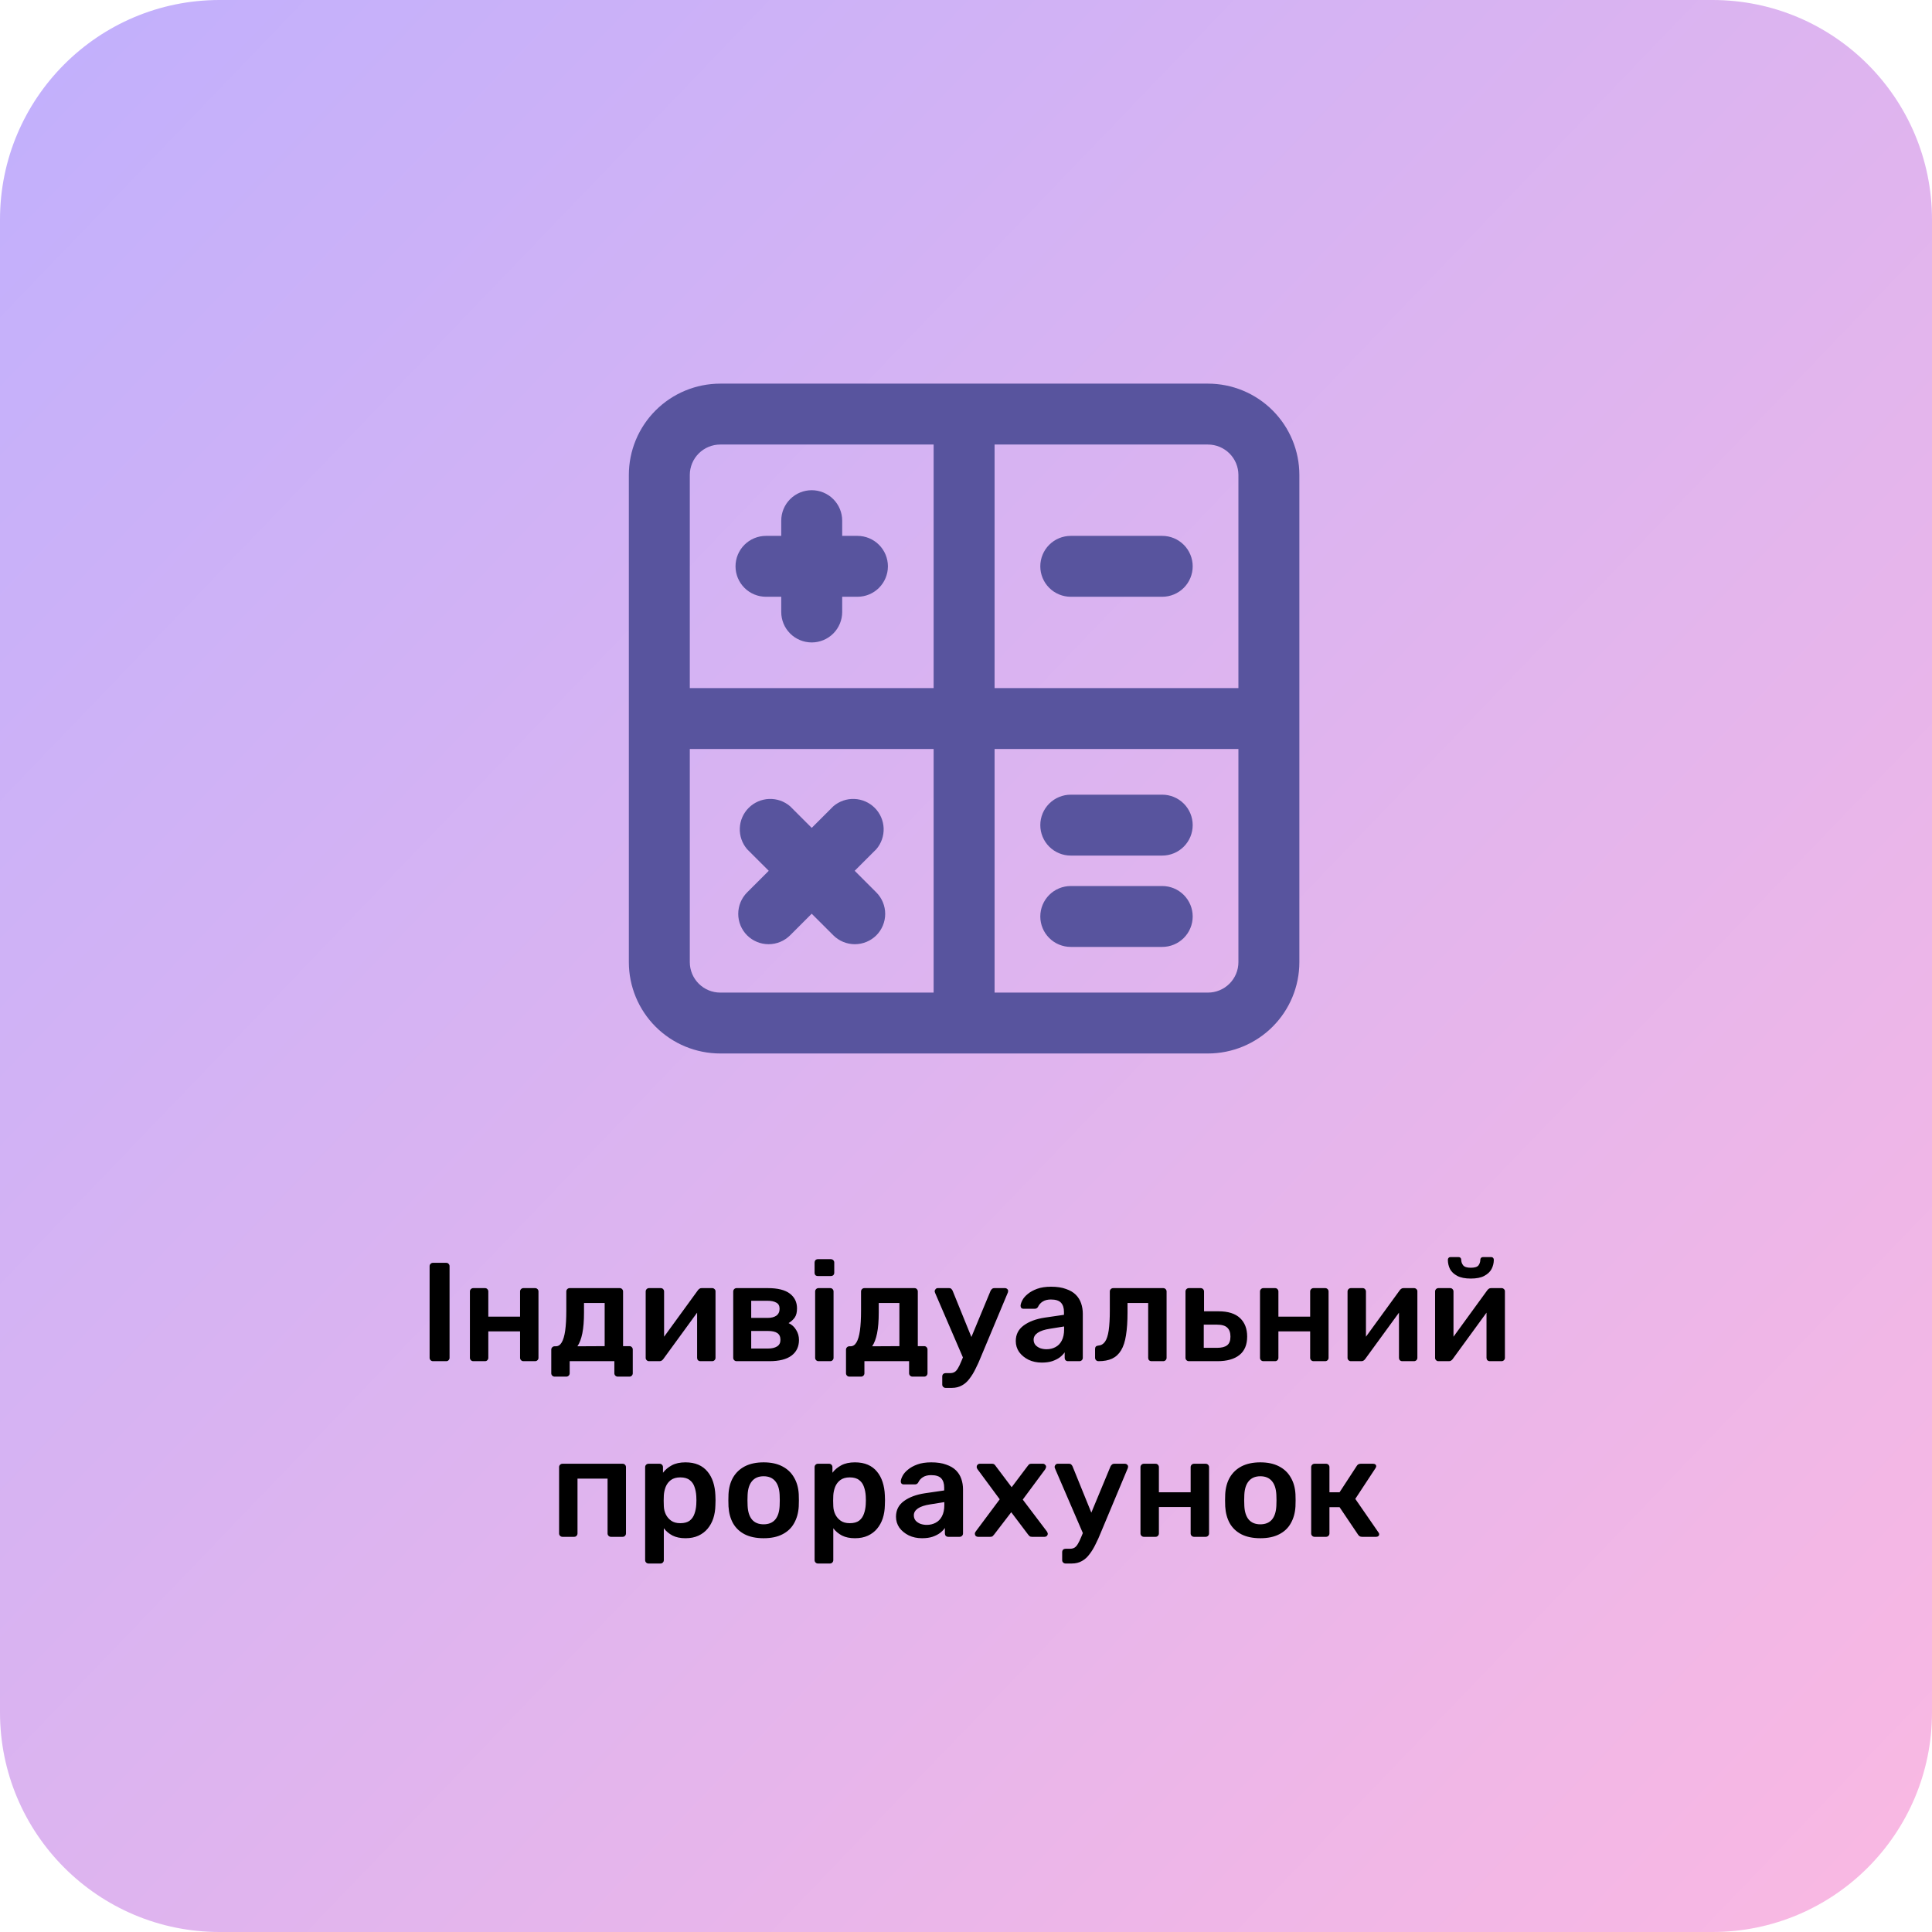
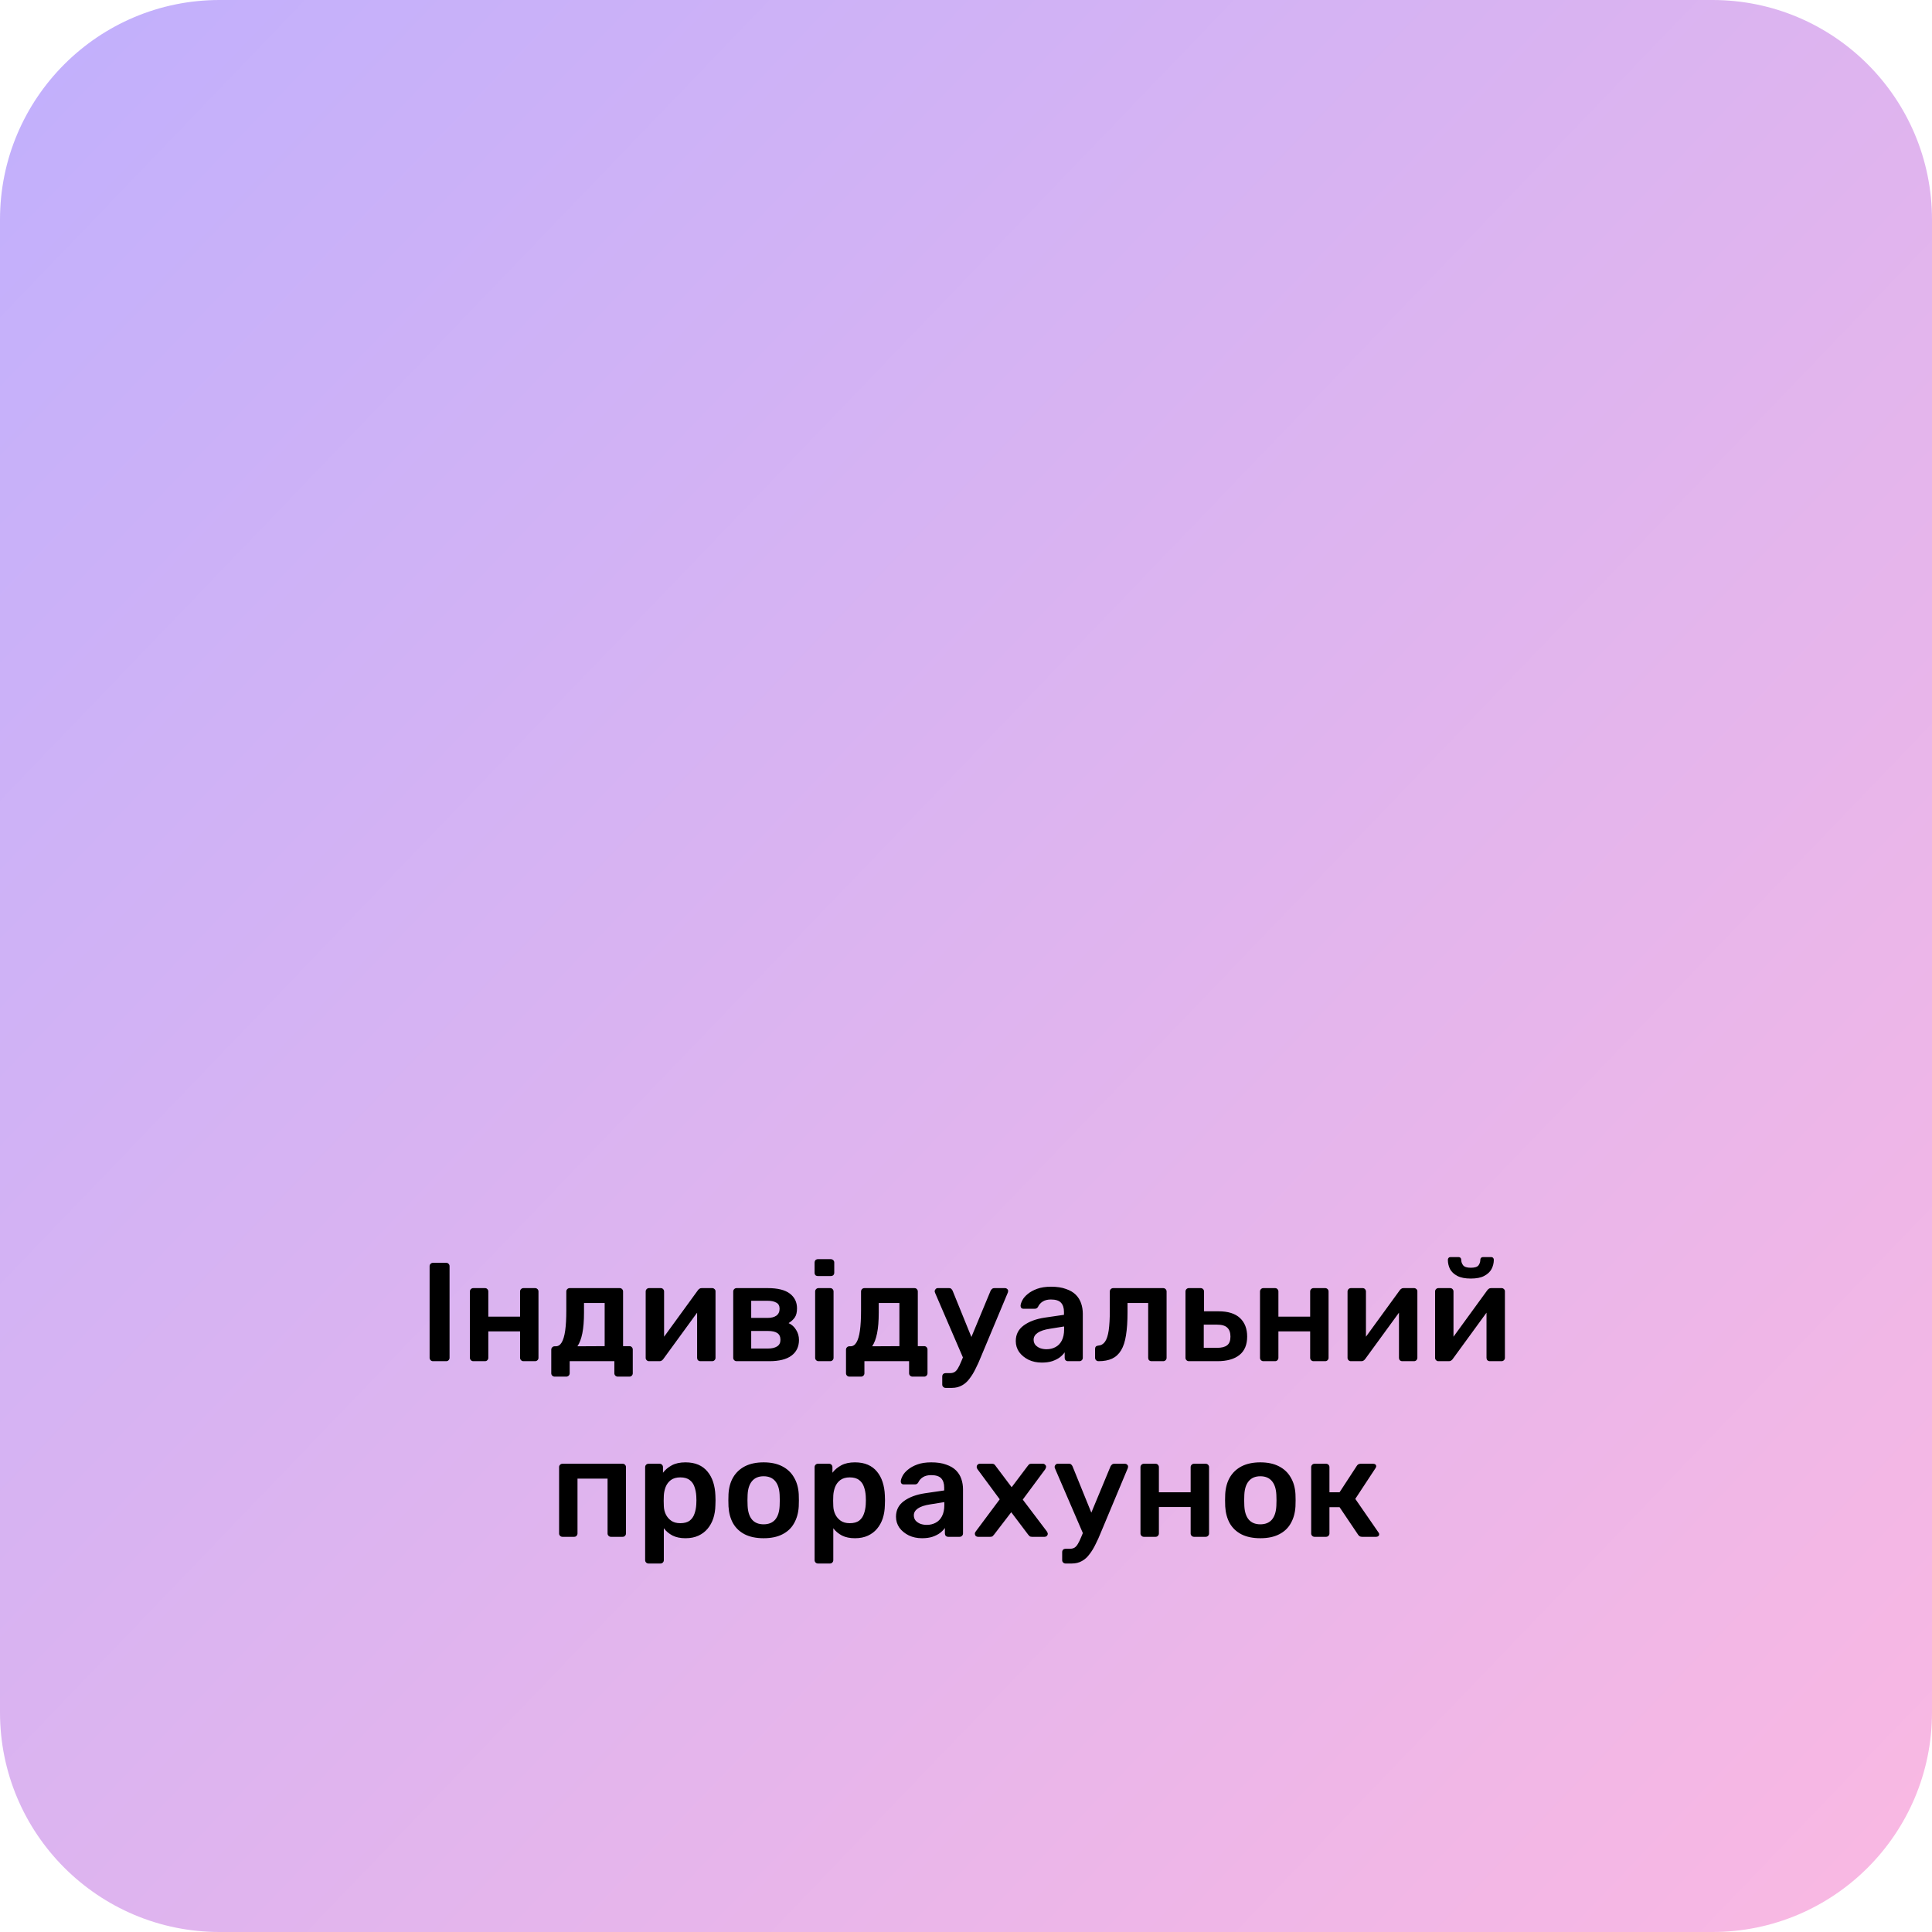
<svg xmlns="http://www.w3.org/2000/svg" width="220" height="220" viewBox="0 0 220 220" fill="none">
  <path d="M0 25C0 11.193 11.193 0 25 0H195C208.807 0 220 11.193 220 25V195C220 208.807 208.807 220 195 220H25C11.193 220 0 208.807 0 195V25Z" fill="url(#paint0_linear_2263_1036)" />
  <path d="M49.304 155C49.197 155 49.106 154.963 49.032 154.888C48.957 154.813 48.92 154.723 48.92 154.616V144.184C48.92 144.077 48.957 143.987 49.032 143.912C49.106 143.837 49.197 143.8 49.304 143.8H50.808C50.925 143.8 51.016 143.837 51.08 143.912C51.154 143.987 51.192 144.077 51.192 144.184V154.616C51.192 154.723 51.154 154.813 51.08 154.888C51.016 154.963 50.925 155 50.808 155H49.304ZM53.893 155C53.786 155 53.696 154.963 53.621 154.888C53.547 154.813 53.509 154.723 53.509 154.616V147.064C53.509 146.957 53.547 146.867 53.621 146.792C53.696 146.717 53.786 146.68 53.893 146.68H55.221C55.339 146.68 55.429 146.717 55.493 146.792C55.568 146.867 55.605 146.957 55.605 147.064V149.928H59.221V147.064C59.221 146.957 59.258 146.867 59.333 146.792C59.408 146.717 59.498 146.68 59.605 146.68H60.933C61.04 146.68 61.13 146.717 61.205 146.792C61.28 146.867 61.317 146.957 61.317 147.064V154.616C61.317 154.723 61.28 154.813 61.205 154.888C61.13 154.963 61.04 155 60.933 155H59.605C59.498 155 59.408 154.963 59.333 154.888C59.258 154.813 59.221 154.723 59.221 154.616V151.608H55.605V154.616C55.605 154.723 55.568 154.813 55.493 154.888C55.429 154.963 55.339 155 55.221 155H53.893ZM63.158 156.76C63.051 156.76 62.961 156.723 62.886 156.648C62.811 156.573 62.774 156.483 62.774 156.376V153.688C62.774 153.581 62.811 153.491 62.886 153.416C62.961 153.341 63.051 153.304 63.158 153.304H63.286C63.563 153.304 63.787 153.16 63.958 152.872C64.139 152.573 64.272 152.125 64.358 151.528C64.443 150.92 64.486 150.152 64.486 149.224V147.064C64.486 146.957 64.523 146.867 64.598 146.792C64.672 146.717 64.763 146.68 64.87 146.68H70.566C70.683 146.68 70.774 146.717 70.838 146.792C70.912 146.867 70.95 146.957 70.95 147.064V153.288H71.67C71.787 153.288 71.878 153.325 71.942 153.4C72.016 153.475 72.054 153.565 72.054 153.672V156.376C72.054 156.483 72.016 156.573 71.942 156.648C71.878 156.723 71.787 156.76 71.67 156.76H70.342C70.235 156.76 70.144 156.723 70.07 156.648C69.995 156.573 69.958 156.483 69.958 156.376V155H64.87V156.376C64.87 156.483 64.832 156.573 64.758 156.648C64.683 156.723 64.593 156.76 64.486 156.76H63.158ZM65.75 153.304L68.854 153.288V148.376H66.502V149.448C66.502 150.408 66.438 151.203 66.31 151.832C66.182 152.461 65.995 152.952 65.75 153.304ZM73.893 155C73.797 155 73.711 154.963 73.637 154.888C73.562 154.813 73.525 154.728 73.525 154.632V147.064C73.525 146.957 73.562 146.867 73.637 146.792C73.711 146.717 73.802 146.68 73.909 146.68H75.237C75.354 146.68 75.445 146.717 75.509 146.792C75.583 146.867 75.621 146.957 75.621 147.064V153.384L75.061 152.984L79.461 146.936C79.514 146.861 79.573 146.803 79.637 146.76C79.701 146.707 79.786 146.68 79.893 146.68H81.109C81.205 146.68 81.29 146.717 81.365 146.792C81.439 146.856 81.477 146.936 81.477 147.032V154.616C81.477 154.723 81.439 154.813 81.365 154.888C81.29 154.963 81.199 155 81.093 155H79.765C79.647 155 79.551 154.963 79.477 154.888C79.413 154.813 79.381 154.723 79.381 154.616V148.584L79.973 148.664L75.541 154.744C75.498 154.808 75.439 154.867 75.365 154.92C75.301 154.973 75.215 155 75.109 155H73.893ZM83.877 155C83.771 155 83.68 154.963 83.606 154.888C83.531 154.813 83.493 154.723 83.493 154.616V147.064C83.493 146.957 83.531 146.867 83.606 146.792C83.68 146.717 83.771 146.68 83.877 146.68H87.43C88.56 146.68 89.397 146.888 89.942 147.304C90.486 147.72 90.757 148.28 90.757 148.984C90.757 149.432 90.672 149.779 90.501 150.024C90.331 150.269 90.096 150.483 89.797 150.664C90.171 150.835 90.459 151.096 90.662 151.448C90.875 151.789 90.981 152.168 90.981 152.584C90.981 153.352 90.694 153.949 90.118 154.376C89.552 154.792 88.715 155 87.606 155H83.877ZM85.541 153.56H87.462C87.888 153.56 88.23 153.48 88.486 153.32C88.742 153.16 88.87 152.909 88.87 152.568C88.87 152.216 88.752 151.96 88.517 151.8C88.283 151.64 87.931 151.56 87.462 151.56H85.541V153.56ZM85.541 150.072H87.397C87.824 150.072 88.16 149.987 88.406 149.816C88.651 149.635 88.773 149.373 88.773 149.032C88.773 148.691 88.645 148.456 88.389 148.328C88.144 148.189 87.814 148.12 87.397 148.12H85.541V150.072ZM93.206 155C93.099 155 93.008 154.963 92.934 154.888C92.859 154.813 92.822 154.723 92.822 154.616V147.064C92.822 146.957 92.859 146.867 92.934 146.792C93.008 146.717 93.099 146.68 93.206 146.68H94.534C94.651 146.68 94.742 146.717 94.806 146.792C94.88 146.867 94.918 146.957 94.918 147.064V154.616C94.918 154.723 94.88 154.813 94.806 154.888C94.742 154.963 94.651 155 94.534 155H93.206ZM93.142 145.304C93.024 145.304 92.928 145.272 92.854 145.208C92.79 145.133 92.758 145.037 92.758 144.92V143.768C92.758 143.661 92.79 143.571 92.854 143.496C92.928 143.421 93.024 143.384 93.142 143.384H94.598C94.715 143.384 94.811 143.421 94.886 143.496C94.96 143.571 94.998 143.661 94.998 143.768V144.92C94.998 145.037 94.96 145.133 94.886 145.208C94.811 145.272 94.715 145.304 94.598 145.304H93.142ZM96.72 156.76C96.614 156.76 96.523 156.723 96.448 156.648C96.374 156.573 96.336 156.483 96.336 156.376V153.688C96.336 153.581 96.374 153.491 96.448 153.416C96.523 153.341 96.614 153.304 96.72 153.304H96.848C97.126 153.304 97.35 153.16 97.52 152.872C97.702 152.573 97.835 152.125 97.92 151.528C98.006 150.92 98.048 150.152 98.048 149.224V147.064C98.048 146.957 98.086 146.867 98.16 146.792C98.235 146.717 98.326 146.68 98.432 146.68H104.128C104.246 146.68 104.336 146.717 104.4 146.792C104.475 146.867 104.512 146.957 104.512 147.064V153.288H105.232C105.35 153.288 105.44 153.325 105.504 153.4C105.579 153.475 105.616 153.565 105.616 153.672V156.376C105.616 156.483 105.579 156.573 105.504 156.648C105.44 156.723 105.35 156.76 105.232 156.76H103.904C103.798 156.76 103.707 156.723 103.632 156.648C103.558 156.573 103.52 156.483 103.52 156.376V155H98.432V156.376C98.432 156.483 98.395 156.573 98.32 156.648C98.246 156.723 98.155 156.76 98.048 156.76H96.72ZM99.312 153.304L102.416 153.288V148.376H100.064V149.448C100.064 150.408 100 151.203 99.872 151.832C99.744 152.461 99.558 152.952 99.312 153.304ZM107.679 158.04C107.573 158.04 107.482 158.003 107.407 157.928C107.333 157.864 107.295 157.773 107.295 157.656V156.744C107.295 156.627 107.333 156.531 107.407 156.456C107.482 156.392 107.573 156.36 107.679 156.36H108.175C108.389 156.36 108.565 156.317 108.703 156.232C108.842 156.147 108.97 156.003 109.087 155.8C109.205 155.608 109.333 155.341 109.471 155L112.799 146.984C112.842 146.899 112.895 146.829 112.959 146.776C113.023 146.712 113.119 146.68 113.247 146.68H114.463C114.549 146.68 114.623 146.712 114.687 146.776C114.762 146.84 114.799 146.915 114.799 147C114.799 147.043 114.794 147.08 114.783 147.112C114.783 147.144 114.767 147.192 114.735 147.256L111.695 154.52C111.514 154.979 111.317 155.416 111.103 155.832C110.901 156.259 110.671 156.637 110.415 156.968C110.17 157.309 109.882 157.571 109.551 157.752C109.221 157.944 108.831 158.04 108.383 158.04H107.679ZM109.743 154.792L106.495 147.256C106.453 147.149 106.431 147.075 106.431 147.032C106.442 146.936 106.479 146.856 106.543 146.792C106.607 146.717 106.687 146.68 106.783 146.68H108.063C108.191 146.68 108.282 146.712 108.335 146.776C108.399 146.84 108.447 146.909 108.479 146.984L110.959 153.096L109.743 154.792ZM118.628 155.16C118.074 155.16 117.572 155.053 117.124 154.84C116.676 154.616 116.319 154.323 116.052 153.96C115.796 153.587 115.668 153.171 115.668 152.712C115.668 151.965 115.967 151.373 116.564 150.936C117.172 150.488 117.972 150.189 118.964 150.04L121.156 149.72V149.384C121.156 148.936 121.044 148.589 120.82 148.344C120.596 148.099 120.212 147.976 119.668 147.976C119.284 147.976 118.97 148.056 118.724 148.216C118.49 148.365 118.314 148.568 118.196 148.824C118.111 148.963 117.988 149.032 117.828 149.032H116.564C116.447 149.032 116.356 149 116.292 148.936C116.239 148.872 116.212 148.787 116.212 148.68C116.223 148.509 116.292 148.301 116.42 148.056C116.548 147.811 116.751 147.576 117.028 147.352C117.306 147.117 117.663 146.92 118.1 146.76C118.538 146.6 119.066 146.52 119.684 146.52C120.356 146.52 120.922 146.605 121.38 146.776C121.85 146.936 122.223 147.155 122.5 147.432C122.778 147.709 122.98 148.035 123.108 148.408C123.236 148.781 123.3 149.176 123.3 149.592V154.616C123.3 154.723 123.263 154.813 123.188 154.888C123.114 154.963 123.023 155 122.916 155H121.62C121.503 155 121.407 154.963 121.332 154.888C121.268 154.813 121.236 154.723 121.236 154.616V153.992C121.098 154.195 120.911 154.387 120.676 154.568C120.442 154.739 120.154 154.883 119.812 155C119.482 155.107 119.087 155.16 118.628 155.16ZM119.172 153.64C119.546 153.64 119.882 153.56 120.18 153.4C120.49 153.24 120.73 152.995 120.9 152.664C121.082 152.323 121.172 151.896 121.172 151.384V151.048L119.572 151.304C118.943 151.4 118.474 151.555 118.164 151.768C117.855 151.981 117.7 152.243 117.7 152.552C117.7 152.787 117.77 152.989 117.908 153.16C118.058 153.32 118.244 153.443 118.468 153.528C118.692 153.603 118.927 153.64 119.172 153.64ZM125.097 155C124.98 155 124.884 154.963 124.809 154.888C124.734 154.813 124.697 154.717 124.697 154.6V153.608C124.697 153.373 124.82 153.245 125.065 153.224C125.385 153.203 125.641 153.053 125.833 152.776C126.025 152.499 126.164 152.072 126.249 151.496C126.334 150.909 126.377 150.152 126.377 149.224V147.064C126.377 146.957 126.414 146.867 126.489 146.792C126.564 146.717 126.66 146.68 126.777 146.68H132.457C132.564 146.68 132.654 146.717 132.729 146.792C132.804 146.867 132.841 146.957 132.841 147.064V154.616C132.841 154.723 132.804 154.813 132.729 154.888C132.654 154.963 132.564 155 132.457 155H131.129C131.012 155 130.916 154.963 130.841 154.888C130.777 154.813 130.745 154.723 130.745 154.616V148.376H128.393V149.448C128.393 150.472 128.334 151.341 128.217 152.056C128.11 152.76 127.924 153.331 127.657 153.768C127.401 154.195 127.06 154.509 126.633 154.712C126.217 154.904 125.705 155 125.097 155ZM135.378 155C135.271 155 135.18 154.963 135.106 154.888C135.031 154.813 134.993 154.723 134.993 154.616V147.064C134.993 146.957 135.031 146.867 135.106 146.792C135.18 146.717 135.271 146.68 135.378 146.68H136.722C136.828 146.68 136.919 146.717 136.994 146.792C137.068 146.867 137.106 146.957 137.106 147.064V149.32H138.754C139.842 149.32 140.658 149.576 141.202 150.088C141.746 150.6 142.017 151.304 142.017 152.2C142.017 153.128 141.724 153.827 141.138 154.296C140.551 154.765 139.714 155 138.626 155H135.378ZM137.074 153.48H138.578C139.1 153.48 139.484 153.384 139.73 153.192C139.986 153 140.114 152.669 140.114 152.2C140.114 151.741 139.991 151.4 139.746 151.176C139.511 150.952 139.122 150.84 138.578 150.84H137.074V153.48ZM143.862 155C143.755 155 143.665 154.963 143.59 154.888C143.515 154.813 143.478 154.723 143.478 154.616V147.064C143.478 146.957 143.515 146.867 143.59 146.792C143.665 146.717 143.755 146.68 143.862 146.68H145.19C145.307 146.68 145.398 146.717 145.462 146.792C145.537 146.867 145.574 146.957 145.574 147.064V149.928H149.19V147.064C149.19 146.957 149.227 146.867 149.302 146.792C149.377 146.717 149.467 146.68 149.574 146.68H150.902C151.009 146.68 151.099 146.717 151.174 146.792C151.249 146.867 151.286 146.957 151.286 147.064V154.616C151.286 154.723 151.249 154.813 151.174 154.888C151.099 154.963 151.009 155 150.902 155H149.574C149.467 155 149.377 154.963 149.302 154.888C149.227 154.813 149.19 154.723 149.19 154.616V151.608H145.574V154.616C145.574 154.723 145.537 154.813 145.462 154.888C145.398 154.963 145.307 155 145.19 155H143.862ZM153.815 155C153.719 155 153.633 154.963 153.559 154.888C153.484 154.813 153.447 154.728 153.447 154.632V147.064C153.447 146.957 153.484 146.867 153.559 146.792C153.633 146.717 153.724 146.68 153.831 146.68H155.159C155.276 146.68 155.367 146.717 155.431 146.792C155.505 146.867 155.543 146.957 155.543 147.064V153.384L154.983 152.984L159.383 146.936C159.436 146.861 159.495 146.803 159.559 146.76C159.623 146.707 159.708 146.68 159.815 146.68H161.031C161.127 146.68 161.212 146.717 161.287 146.792C161.361 146.856 161.399 146.936 161.399 147.032V154.616C161.399 154.723 161.361 154.813 161.287 154.888C161.212 154.963 161.121 155 161.015 155H159.687C159.569 155 159.473 154.963 159.399 154.888C159.335 154.813 159.303 154.723 159.303 154.616V148.584L159.895 148.664L155.463 154.744C155.42 154.808 155.361 154.867 155.287 154.92C155.223 154.973 155.137 155 155.031 155H153.815ZM163.783 155C163.687 155 163.602 154.963 163.527 154.888C163.453 154.813 163.415 154.728 163.415 154.632V147.064C163.415 146.957 163.453 146.867 163.527 146.792C163.602 146.717 163.693 146.68 163.799 146.68H165.127C165.245 146.68 165.335 146.717 165.399 146.792C165.474 146.867 165.511 146.957 165.511 147.064V153.384L164.951 152.984L169.351 146.936C169.405 146.861 169.463 146.803 169.527 146.76C169.591 146.707 169.677 146.68 169.783 146.68H170.999C171.095 146.68 171.181 146.717 171.255 146.792C171.33 146.856 171.367 146.936 171.367 147.032V154.616C171.367 154.723 171.33 154.813 171.255 154.888C171.181 154.963 171.09 155 170.983 155H169.655C169.538 155 169.442 154.963 169.367 154.888C169.303 154.813 169.271 154.723 169.271 154.616V148.584L169.863 148.664L165.431 154.744C165.389 154.808 165.33 154.867 165.255 154.92C165.191 154.973 165.106 155 164.999 155H163.783ZM167.479 145.592C166.839 145.592 166.327 145.491 165.943 145.288C165.559 145.085 165.282 144.824 165.111 144.504C164.951 144.173 164.871 143.821 164.871 143.448C164.871 143.363 164.898 143.293 164.951 143.24C165.005 143.176 165.079 143.144 165.175 143.144H166.087C166.183 143.144 166.258 143.176 166.311 143.24C166.365 143.293 166.391 143.363 166.391 143.448C166.391 143.683 166.466 143.896 166.615 144.088C166.765 144.269 167.053 144.36 167.479 144.36C167.927 144.36 168.221 144.269 168.359 144.088C168.498 143.896 168.567 143.683 168.567 143.448C168.567 143.363 168.594 143.293 168.647 143.24C168.701 143.176 168.775 143.144 168.871 143.144H169.799C169.895 143.144 169.97 143.176 170.023 143.24C170.077 143.293 170.103 143.363 170.103 143.448C170.103 143.821 170.018 144.173 169.847 144.504C169.677 144.824 169.399 145.085 169.015 145.288C168.642 145.491 168.13 145.592 167.479 145.592ZM64.049 175C63.943 175 63.852 174.963 63.777 174.888C63.703 174.813 63.665 174.723 63.665 174.616V167.064C63.665 166.957 63.703 166.867 63.777 166.792C63.852 166.717 63.943 166.68 64.049 166.68H70.897C71.015 166.68 71.105 166.717 71.169 166.792C71.244 166.867 71.281 166.957 71.281 167.064V174.616C71.281 174.723 71.244 174.813 71.169 174.888C71.105 174.963 71.015 175 70.897 175H69.569C69.463 175 69.372 174.963 69.297 174.888C69.223 174.813 69.185 174.723 69.185 174.616V168.376H65.761V174.616C65.761 174.723 65.724 174.813 65.649 174.888C65.585 174.963 65.495 175 65.377 175H64.049ZM73.847 178.04C73.74 178.04 73.649 178.003 73.575 177.928C73.5 177.853 73.463 177.763 73.463 177.656V167.064C73.463 166.957 73.5 166.867 73.575 166.792C73.649 166.717 73.74 166.68 73.847 166.68H75.111C75.228 166.68 75.319 166.717 75.383 166.792C75.457 166.867 75.495 166.957 75.495 167.064V167.704C75.751 167.363 76.087 167.08 76.503 166.856C76.919 166.632 77.436 166.52 78.055 166.52C78.62 166.52 79.111 166.611 79.527 166.792C79.943 166.973 80.289 167.235 80.567 167.576C80.844 167.907 81.057 168.301 81.207 168.76C81.356 169.219 81.441 169.725 81.463 170.28C81.473 170.461 81.479 170.648 81.479 170.84C81.479 171.032 81.473 171.224 81.463 171.416C81.452 171.949 81.372 172.445 81.223 172.904C81.073 173.352 80.855 173.747 80.567 174.088C80.289 174.419 79.943 174.68 79.527 174.872C79.111 175.064 78.62 175.16 78.055 175.16C77.479 175.16 76.988 175.059 76.583 174.856C76.177 174.643 75.847 174.365 75.591 174.024V177.656C75.591 177.763 75.553 177.853 75.479 177.928C75.415 178.003 75.324 178.04 75.207 178.04H73.847ZM77.463 173.448C77.921 173.448 78.279 173.352 78.535 173.16C78.791 172.957 78.972 172.696 79.079 172.376C79.196 172.056 79.265 171.704 79.287 171.32C79.308 171 79.308 170.68 79.287 170.36C79.265 169.976 79.196 169.624 79.079 169.304C78.972 168.984 78.791 168.728 78.535 168.536C78.279 168.333 77.921 168.232 77.463 168.232C77.025 168.232 76.668 168.333 76.391 168.536C76.124 168.739 75.927 169 75.799 169.32C75.681 169.629 75.612 169.949 75.591 170.28C75.58 170.472 75.575 170.675 75.575 170.888C75.575 171.101 75.58 171.309 75.591 171.512C75.601 171.832 75.676 172.141 75.815 172.44C75.953 172.728 76.156 172.968 76.423 173.16C76.689 173.352 77.036 173.448 77.463 173.448ZM86.955 175.16C86.101 175.16 85.381 175.011 84.795 174.712C84.219 174.413 83.776 173.992 83.467 173.448C83.168 172.904 82.997 172.269 82.955 171.544C82.944 171.352 82.939 171.117 82.939 170.84C82.939 170.563 82.944 170.328 82.955 170.136C82.997 169.4 83.173 168.765 83.483 168.232C83.803 167.688 84.251 167.267 84.827 166.968C85.413 166.669 86.123 166.52 86.955 166.52C87.787 166.52 88.491 166.669 89.067 166.968C89.653 167.267 90.101 167.688 90.411 168.232C90.731 168.765 90.912 169.4 90.955 170.136C90.965 170.328 90.971 170.563 90.971 170.84C90.971 171.117 90.965 171.352 90.955 171.544C90.912 172.269 90.736 172.904 90.427 173.448C90.128 173.992 89.685 174.413 89.099 174.712C88.523 175.011 87.808 175.16 86.955 175.16ZM86.955 173.576C87.52 173.576 87.957 173.4 88.267 173.048C88.576 172.685 88.747 172.157 88.779 171.464C88.789 171.304 88.795 171.096 88.795 170.84C88.795 170.584 88.789 170.376 88.779 170.216C88.747 169.533 88.576 169.011 88.267 168.648C87.957 168.285 87.52 168.104 86.955 168.104C86.389 168.104 85.952 168.285 85.643 168.648C85.333 169.011 85.163 169.533 85.131 170.216C85.12 170.376 85.115 170.584 85.115 170.84C85.115 171.096 85.12 171.304 85.131 171.464C85.163 172.157 85.333 172.685 85.643 173.048C85.952 173.4 86.389 173.576 86.955 173.576ZM93.144 178.04C93.037 178.04 92.946 178.003 92.871 177.928C92.797 177.853 92.76 177.763 92.76 177.656V167.064C92.76 166.957 92.797 166.867 92.871 166.792C92.946 166.717 93.037 166.68 93.144 166.68H94.407C94.525 166.68 94.615 166.717 94.68 166.792C94.754 166.867 94.791 166.957 94.791 167.064V167.704C95.047 167.363 95.383 167.08 95.799 166.856C96.216 166.632 96.733 166.52 97.352 166.52C97.917 166.52 98.407 166.611 98.823 166.792C99.24 166.973 99.586 167.235 99.864 167.576C100.141 167.907 100.354 168.301 100.503 168.76C100.653 169.219 100.738 169.725 100.76 170.28C100.77 170.461 100.776 170.648 100.776 170.84C100.776 171.032 100.77 171.224 100.76 171.416C100.749 171.949 100.669 172.445 100.52 172.904C100.37 173.352 100.152 173.747 99.864 174.088C99.586 174.419 99.24 174.68 98.823 174.872C98.407 175.064 97.917 175.16 97.352 175.16C96.775 175.16 96.285 175.059 95.879 174.856C95.474 174.643 95.144 174.365 94.888 174.024V177.656C94.888 177.763 94.85 177.853 94.775 177.928C94.712 178.003 94.621 178.04 94.504 178.04H93.144ZM96.76 173.448C97.218 173.448 97.576 173.352 97.832 173.16C98.088 172.957 98.269 172.696 98.376 172.376C98.493 172.056 98.562 171.704 98.584 171.32C98.605 171 98.605 170.68 98.584 170.36C98.562 169.976 98.493 169.624 98.376 169.304C98.269 168.984 98.088 168.728 97.832 168.536C97.576 168.333 97.218 168.232 96.76 168.232C96.322 168.232 95.965 168.333 95.688 168.536C95.421 168.739 95.224 169 95.096 169.32C94.978 169.629 94.909 169.949 94.888 170.28C94.877 170.472 94.871 170.675 94.871 170.888C94.871 171.101 94.877 171.309 94.888 171.512C94.898 171.832 94.973 172.141 95.112 172.44C95.25 172.728 95.453 172.968 95.719 173.16C95.986 173.352 96.333 173.448 96.76 173.448ZM104.988 175.16C104.433 175.16 103.932 175.053 103.484 174.84C103.036 174.616 102.678 174.323 102.412 173.96C102.156 173.587 102.028 173.171 102.028 172.712C102.028 171.965 102.326 171.373 102.924 170.936C103.532 170.488 104.332 170.189 105.324 170.04L107.516 169.72V169.384C107.516 168.936 107.404 168.589 107.18 168.344C106.956 168.099 106.572 167.976 106.028 167.976C105.644 167.976 105.329 168.056 105.084 168.216C104.849 168.365 104.673 168.568 104.556 168.824C104.47 168.963 104.348 169.032 104.188 169.032H102.924C102.806 169.032 102.716 169 102.652 168.936C102.598 168.872 102.572 168.787 102.572 168.68C102.582 168.509 102.652 168.301 102.78 168.056C102.908 167.811 103.11 167.576 103.388 167.352C103.665 167.117 104.022 166.92 104.46 166.76C104.897 166.6 105.425 166.52 106.044 166.52C106.716 166.52 107.281 166.605 107.74 166.776C108.209 166.936 108.582 167.155 108.86 167.432C109.137 167.709 109.34 168.035 109.468 168.408C109.596 168.781 109.66 169.176 109.66 169.592V174.616C109.66 174.723 109.622 174.813 109.548 174.888C109.473 174.963 109.382 175 109.276 175H107.98C107.862 175 107.766 174.963 107.692 174.888C107.628 174.813 107.596 174.723 107.596 174.616V173.992C107.457 174.195 107.27 174.387 107.036 174.568C106.801 174.739 106.513 174.883 106.172 175C105.841 175.107 105.446 175.16 104.988 175.16ZM105.532 173.64C105.905 173.64 106.241 173.56 106.54 173.4C106.849 173.24 107.089 172.995 107.26 172.664C107.441 172.323 107.532 171.896 107.532 171.384V171.048L105.932 171.304C105.302 171.4 104.833 171.555 104.524 171.768C104.214 171.981 104.06 172.243 104.06 172.552C104.06 172.787 104.129 172.989 104.268 173.16C104.417 173.32 104.604 173.443 104.828 173.528C105.052 173.603 105.286 173.64 105.532 173.64ZM111.36 175C111.264 175 111.179 174.968 111.104 174.904C111.04 174.829 111.008 174.744 111.008 174.648C111.008 174.616 111.014 174.579 111.024 174.536C111.046 174.493 111.078 174.44 111.12 174.376L113.84 170.728L111.312 167.304C111.28 167.251 111.254 167.203 111.232 167.16C111.222 167.117 111.216 167.075 111.216 167.032C111.216 166.936 111.248 166.856 111.312 166.792C111.387 166.717 111.472 166.68 111.568 166.68H112.96C113.088 166.68 113.184 166.712 113.248 166.776C113.312 166.84 113.36 166.899 113.392 166.952L115.2 169.352L117.008 166.952C117.051 166.899 117.099 166.84 117.152 166.776C117.216 166.712 117.312 166.68 117.44 166.68H118.768C118.864 166.68 118.944 166.717 119.008 166.792C119.083 166.856 119.12 166.931 119.12 167.016C119.12 167.069 119.11 167.117 119.088 167.16C119.078 167.203 119.056 167.251 119.024 167.304L116.464 170.76L119.2 174.376C119.243 174.44 119.27 174.493 119.28 174.536C119.302 174.579 119.312 174.616 119.312 174.648C119.312 174.744 119.275 174.829 119.2 174.904C119.136 174.968 119.056 175 118.96 175H117.504C117.387 175 117.296 174.973 117.232 174.92C117.168 174.856 117.115 174.797 117.072 174.744L115.152 172.2L113.2 174.744C113.158 174.797 113.104 174.856 113.04 174.92C112.987 174.973 112.896 175 112.768 175H111.36ZM121.336 178.04C121.229 178.04 121.138 178.003 121.064 177.928C120.989 177.864 120.952 177.773 120.952 177.656V176.744C120.952 176.627 120.989 176.531 121.064 176.456C121.138 176.392 121.229 176.36 121.336 176.36H121.832C122.045 176.36 122.221 176.317 122.36 176.232C122.498 176.147 122.626 176.003 122.744 175.8C122.861 175.608 122.989 175.341 123.128 175L126.456 166.984C126.498 166.899 126.552 166.829 126.616 166.776C126.68 166.712 126.776 166.68 126.904 166.68H128.12C128.205 166.68 128.28 166.712 128.344 166.776C128.418 166.84 128.456 166.915 128.456 167C128.456 167.043 128.45 167.08 128.44 167.112C128.44 167.144 128.424 167.192 128.392 167.256L125.352 174.52C125.17 174.979 124.973 175.416 124.76 175.832C124.557 176.259 124.328 176.637 124.072 176.968C123.826 177.309 123.538 177.571 123.208 177.752C122.877 177.944 122.488 178.04 122.039 178.04H121.336ZM123.4 174.792L120.152 167.256C120.109 167.149 120.088 167.075 120.088 167.032C120.098 166.936 120.136 166.856 120.2 166.792C120.264 166.717 120.344 166.68 120.44 166.68H121.72C121.848 166.68 121.938 166.712 121.992 166.776C122.056 166.84 122.104 166.909 122.136 166.984L124.616 173.096L123.4 174.792ZM130.253 175C130.146 175 130.055 174.963 129.981 174.888C129.906 174.813 129.868 174.723 129.868 174.616V167.064C129.868 166.957 129.906 166.867 129.981 166.792C130.055 166.717 130.146 166.68 130.253 166.68H131.581C131.698 166.68 131.789 166.717 131.853 166.792C131.927 166.867 131.965 166.957 131.965 167.064V169.928H135.581V167.064C135.581 166.957 135.618 166.867 135.693 166.792C135.767 166.717 135.858 166.68 135.965 166.68H137.293C137.399 166.68 137.49 166.717 137.565 166.792C137.639 166.867 137.677 166.957 137.677 167.064V174.616C137.677 174.723 137.639 174.813 137.565 174.888C137.49 174.963 137.399 175 137.293 175H135.965C135.858 175 135.767 174.963 135.693 174.888C135.618 174.813 135.581 174.723 135.581 174.616V171.608H131.965V174.616C131.965 174.723 131.927 174.813 131.853 174.888C131.789 174.963 131.698 175 131.581 175H130.253ZM143.517 175.16C142.664 175.16 141.944 175.011 141.357 174.712C140.781 174.413 140.339 173.992 140.029 173.448C139.731 172.904 139.56 172.269 139.517 171.544C139.507 171.352 139.501 171.117 139.501 170.84C139.501 170.563 139.507 170.328 139.517 170.136C139.56 169.4 139.736 168.765 140.045 168.232C140.365 167.688 140.813 167.267 141.389 166.968C141.976 166.669 142.685 166.52 143.517 166.52C144.349 166.52 145.053 166.669 145.629 166.968C146.216 167.267 146.664 167.688 146.973 168.232C147.293 168.765 147.475 169.4 147.517 170.136C147.528 170.328 147.533 170.563 147.533 170.84C147.533 171.117 147.528 171.352 147.517 171.544C147.475 172.269 147.299 172.904 146.989 173.448C146.691 173.992 146.248 174.413 145.661 174.712C145.085 175.011 144.371 175.16 143.517 175.16ZM143.517 173.576C144.083 173.576 144.52 173.4 144.829 173.048C145.139 172.685 145.309 172.157 145.341 171.464C145.352 171.304 145.357 171.096 145.357 170.84C145.357 170.584 145.352 170.376 145.341 170.216C145.309 169.533 145.139 169.011 144.829 168.648C144.52 168.285 144.083 168.104 143.517 168.104C142.952 168.104 142.515 168.285 142.205 168.648C141.896 169.011 141.725 169.533 141.693 170.216C141.683 170.376 141.677 170.584 141.677 170.84C141.677 171.096 141.683 171.304 141.693 171.464C141.725 172.157 141.896 172.685 142.205 173.048C142.515 173.4 142.952 173.576 143.517 173.576ZM149.69 175C149.583 175 149.493 174.963 149.418 174.888C149.343 174.813 149.306 174.723 149.306 174.616V167.064C149.306 166.957 149.343 166.867 149.418 166.792C149.493 166.717 149.583 166.68 149.69 166.68H151.002C151.109 166.68 151.199 166.717 151.274 166.792C151.349 166.867 151.386 166.957 151.386 167.064V169.928H152.538L154.49 166.936C154.533 166.861 154.586 166.803 154.65 166.76C154.725 166.707 154.821 166.68 154.938 166.68H156.362C156.469 166.68 156.554 166.707 156.618 166.76C156.682 166.813 156.714 166.883 156.714 166.968C156.714 167 156.703 167.037 156.682 167.08C156.671 167.112 156.655 167.144 156.634 167.176L154.33 170.68L156.97 174.504C157.023 174.568 157.05 174.637 157.05 174.712C157.05 174.797 157.018 174.867 156.954 174.92C156.89 174.973 156.81 175 156.714 175H155.098C154.991 175 154.901 174.979 154.826 174.936C154.762 174.893 154.703 174.835 154.65 174.76L152.538 171.624H151.386V174.616C151.386 174.723 151.349 174.813 151.274 174.888C151.199 174.963 151.109 175 151.002 175H149.69Z" fill="black" />
-   <path d="M87.225 67.955H88.961V69.689C88.961 70.609 89.326 71.49 89.977 72.141C90.628 72.791 91.511 73.156 92.431 73.156C93.352 73.156 94.235 72.791 94.885 72.141C95.536 71.49 95.902 70.609 95.902 69.689V67.955H97.637C98.558 67.955 99.441 67.59 100.091 66.94C100.742 66.29 101.108 65.408 101.108 64.488C101.108 63.569 100.742 62.687 100.091 62.037C99.441 61.386 98.558 61.021 97.637 61.021H95.902V59.288C95.902 58.368 95.536 57.486 94.885 56.836C94.235 56.186 93.352 55.821 92.431 55.821C91.511 55.821 90.628 56.186 89.977 56.836C89.326 57.486 88.961 58.368 88.961 59.288V61.021H87.225C86.305 61.021 85.422 61.386 84.771 62.037C84.121 62.687 83.755 63.569 83.755 64.488C83.755 65.408 84.121 66.29 84.771 66.94C85.422 67.59 86.305 67.955 87.225 67.955ZM85.074 106.51C85.724 107.155 86.604 107.518 87.52 107.518C88.437 107.518 89.317 107.155 89.967 106.51L92.431 104.048L94.895 106.51C95.546 107.155 96.425 107.518 97.342 107.518C98.259 107.518 99.139 107.155 99.789 106.51C100.435 105.86 100.798 104.981 100.798 104.065C100.798 103.149 100.435 102.271 99.789 101.621L97.325 99.159L99.789 96.698C100.358 96.034 100.655 95.181 100.621 94.309C100.587 93.436 100.225 92.608 99.607 91.991C98.989 91.374 98.16 91.012 97.287 90.978C96.413 90.944 95.559 91.241 94.895 91.809L92.431 94.271L89.967 91.809C89.303 91.241 88.449 90.944 87.576 90.978C86.702 91.012 85.874 91.374 85.256 91.991C84.638 92.608 84.275 93.436 84.242 94.309C84.208 95.181 84.505 96.034 85.074 96.698L87.538 99.159L85.074 101.621C84.427 102.271 84.064 103.149 84.064 104.065C84.064 104.981 84.427 105.86 85.074 106.51V106.51ZM137.549 43.685H82.02C79.258 43.685 76.61 44.781 74.657 46.732C72.705 48.683 71.608 51.328 71.608 54.087V109.561C71.608 112.319 72.705 114.965 74.657 116.916C76.61 118.866 79.258 119.962 82.02 119.962H137.549C140.31 119.962 142.959 118.866 144.911 116.916C146.864 114.965 147.961 112.319 147.961 109.561V54.087C147.961 51.328 146.864 48.683 144.911 46.732C142.959 44.781 140.31 43.685 137.549 43.685V43.685ZM106.314 113.028H82.02C81.099 113.028 80.216 112.663 79.566 112.012C78.915 111.362 78.549 110.48 78.549 109.561V85.291H106.314V113.028ZM106.314 78.357H78.549V54.087C78.549 53.167 78.915 52.285 79.566 51.635C80.216 50.985 81.099 50.62 82.02 50.62H106.314V78.357ZM141.02 109.561C141.02 110.48 140.654 111.362 140.003 112.012C139.352 112.663 138.469 113.028 137.549 113.028H113.255V85.291H141.02V109.561ZM141.02 78.357H113.255V50.62H137.549C138.469 50.62 139.352 50.985 140.003 51.635C140.654 52.285 141.02 53.167 141.02 54.087V78.357ZM121.931 97.426H132.343C133.264 97.426 134.146 97.061 134.797 96.41C135.448 95.76 135.814 94.878 135.814 93.959C135.814 93.039 135.448 92.157 134.797 91.507C134.146 90.857 133.264 90.492 132.343 90.492H121.931C121.011 90.492 120.128 90.857 119.477 91.507C118.826 92.157 118.461 93.039 118.461 93.959C118.461 94.878 118.826 95.76 119.477 96.41C120.128 97.061 121.011 97.426 121.931 97.426V97.426ZM132.343 61.021H121.931C121.011 61.021 120.128 61.386 119.477 62.037C118.826 62.687 118.461 63.569 118.461 64.488C118.461 65.408 118.826 66.29 119.477 66.94C120.128 67.59 121.011 67.955 121.931 67.955H132.343C133.264 67.955 134.146 67.59 134.797 66.94C135.448 66.29 135.814 65.408 135.814 64.488C135.814 63.569 135.448 62.687 134.797 62.037C134.146 61.386 133.264 61.021 132.343 61.021ZM121.931 107.827H132.343C133.264 107.827 134.146 107.462 134.797 106.812C135.448 106.162 135.814 105.28 135.814 104.36C135.814 103.441 135.448 102.559 134.797 101.908C134.146 101.258 133.264 100.893 132.343 100.893H121.931C121.011 100.893 120.128 101.258 119.477 101.908C118.826 102.559 118.461 103.441 118.461 104.36C118.461 105.28 118.826 106.162 119.477 106.812C120.128 107.462 121.011 107.827 121.931 107.827V107.827Z" fill="#58549E" />
  <defs>
    <linearGradient id="paint0_linear_2263_1036" x1="-1.33853e-06" y1="8.627" x2="220" y2="220" gradientUnits="userSpaceOnUse">
      <stop stop-color="#C2B0FC" />
      <stop offset="1" stop-color="#FAB8E2" />
    </linearGradient>
  </defs>
</svg>